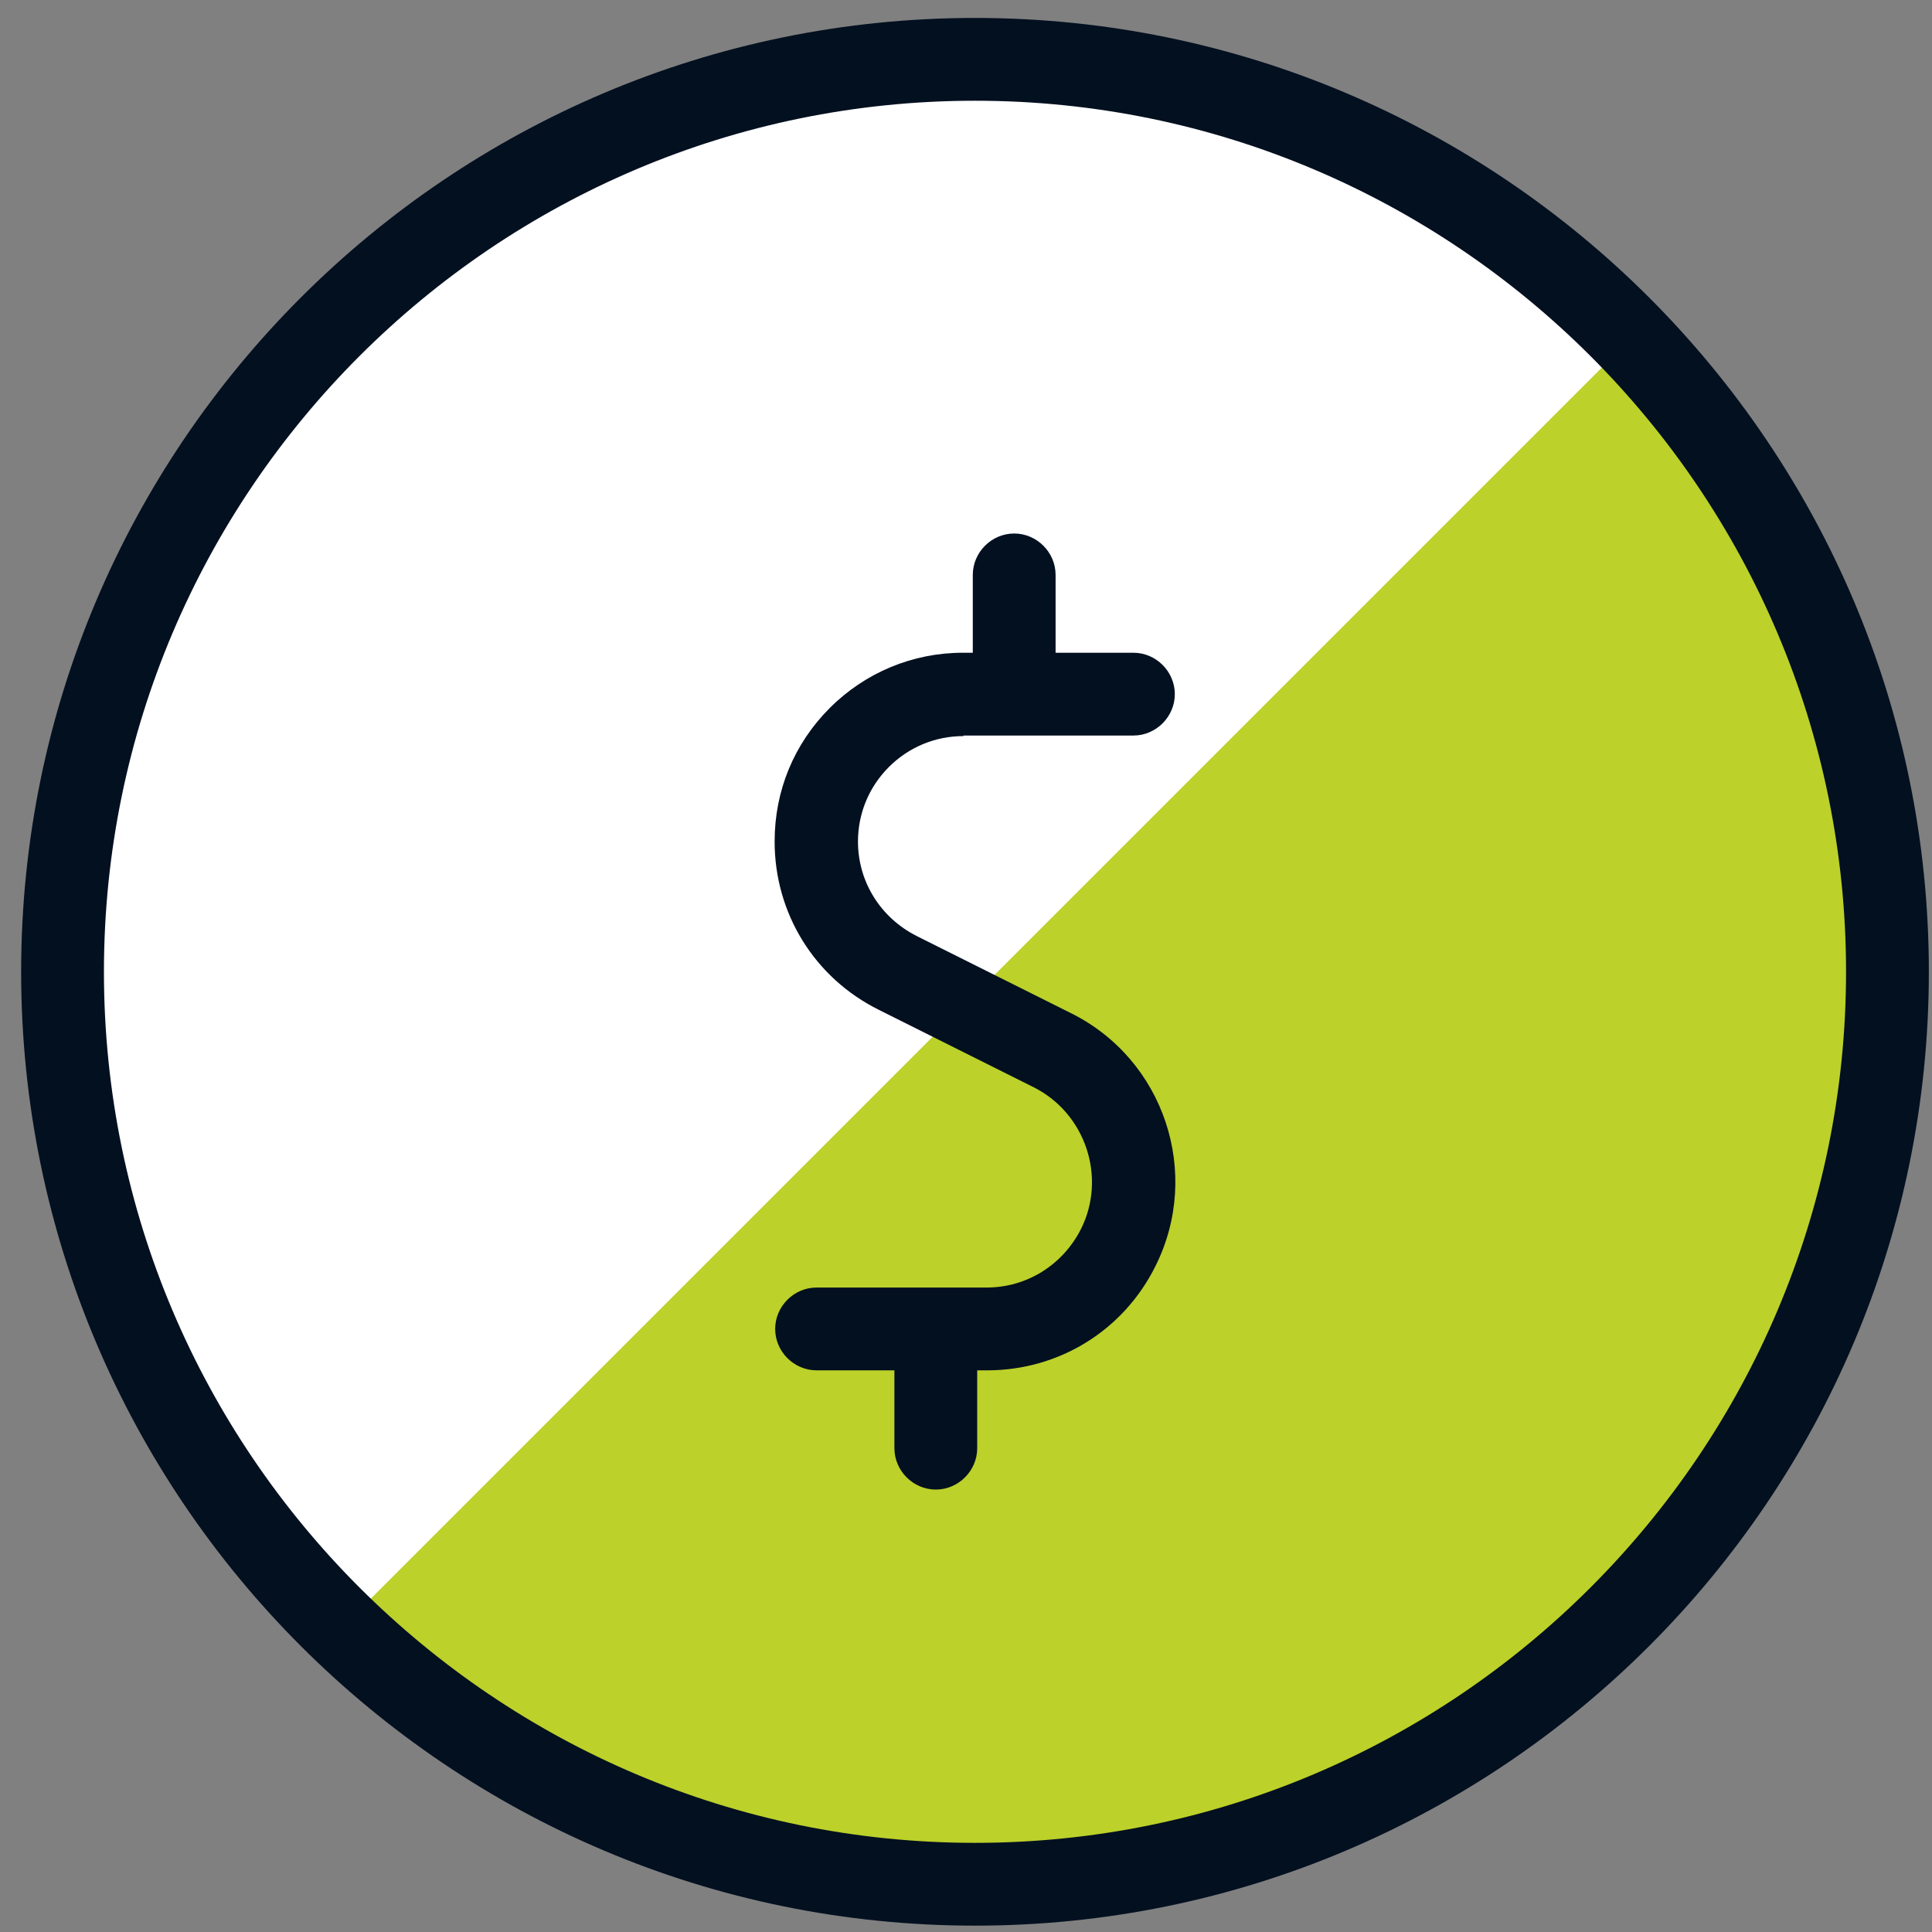
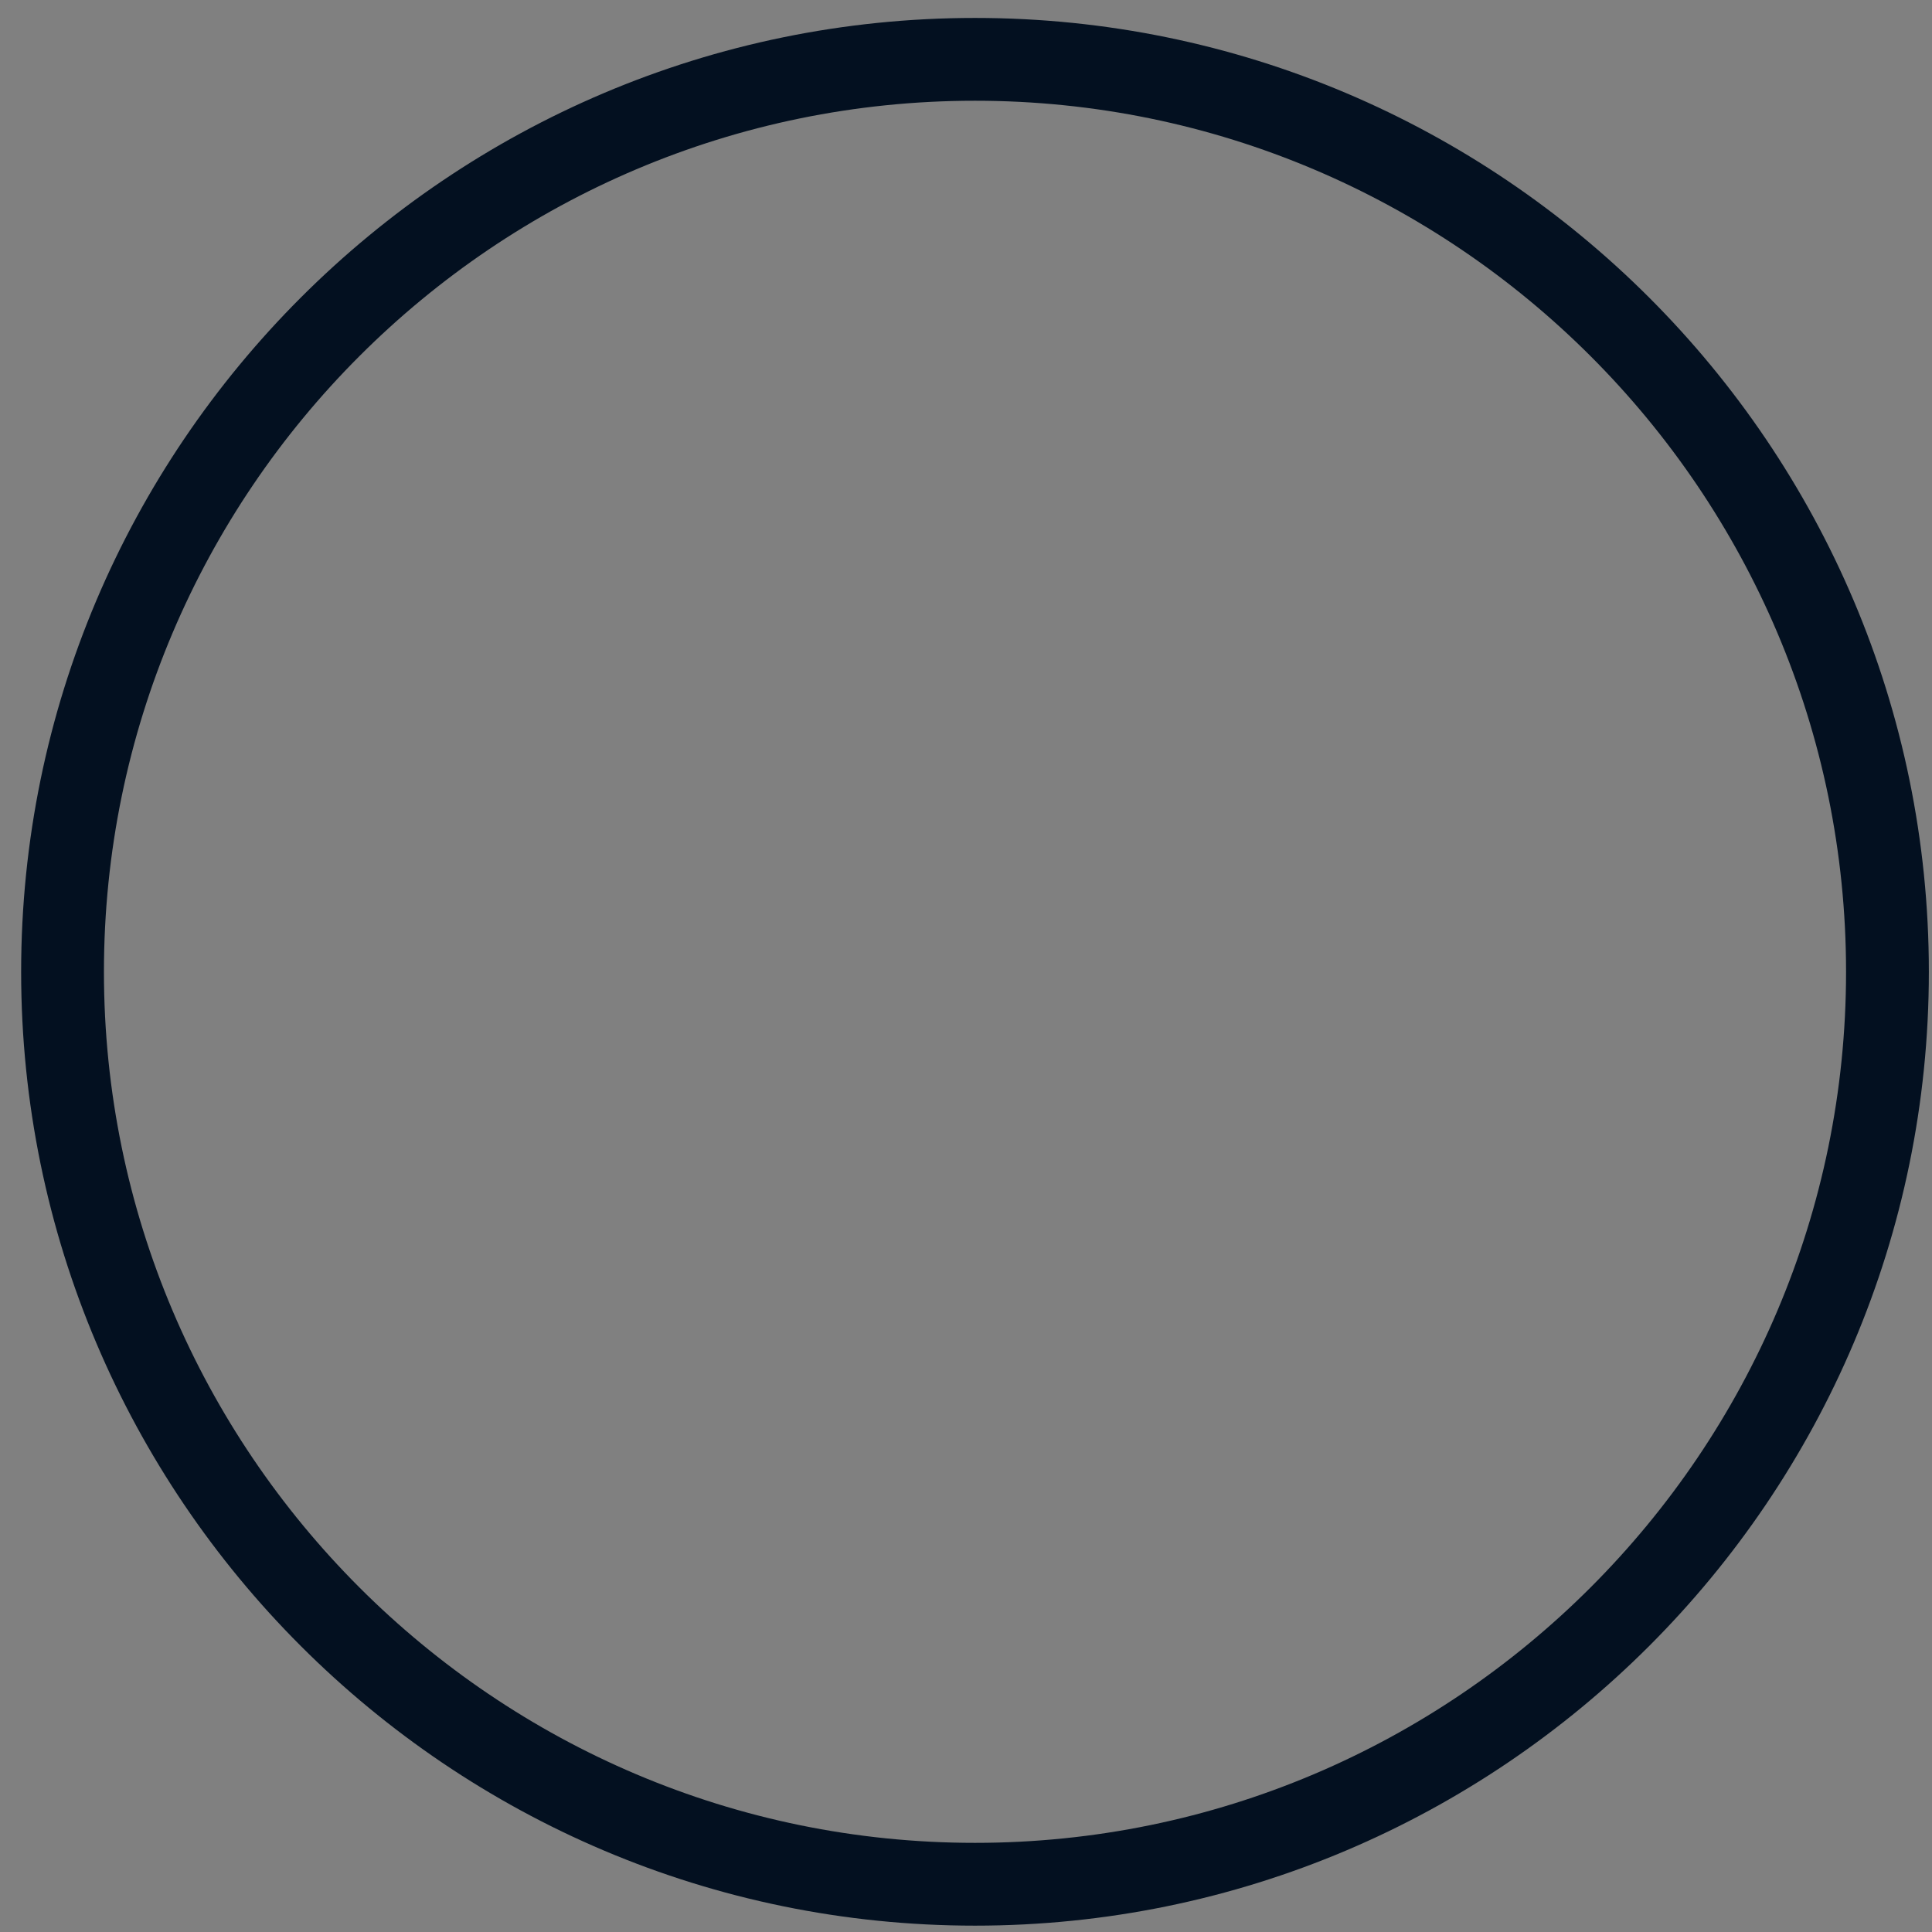
<svg xmlns="http://www.w3.org/2000/svg" width="35" height="35" viewBox="0 0 35 35" fill="none">
  <rect x="0" y="0" width="35" height="35" fill="#808080" stroke="none" />
-   <path d="M17.663 34.135C26.793 34.135 34.193 26.735 34.193 17.605C34.193 8.475 26.793 1.075 17.663 1.075C8.533 1.075 1.133 8.475 1.133 17.605C1.133 26.735 8.533 34.135 17.663 34.135Z" fill="#BCD12A" />
-   <path d="M17.663 1.075C8.533 1.075 1.133 8.475 1.133 17.605C1.133 22.085 2.953 26.385 6.183 29.495L29.553 6.125C26.443 2.895 22.143 1.065 17.663 1.075Z" fill="white" />
  <path d="M17.663 0.325C8.133 0.325 0.383 8.075 0.383 17.605C0.383 27.135 8.133 34.885 17.663 34.885C27.193 34.885 34.943 27.135 34.943 17.605C34.943 8.075 27.193 0.325 17.663 0.325ZM17.663 33.385C8.963 33.385 1.883 26.305 1.883 17.605C1.883 8.905 8.963 1.825 17.663 1.825C26.363 1.825 33.443 8.905 33.443 17.605C33.443 26.305 26.363 33.385 17.663 33.385Z" fill="#031020" />
-   <path d="M17.453 13.325H20.533C20.943 13.325 21.283 12.985 21.283 12.575C21.283 12.165 20.943 11.825 20.533 11.825H19.123V10.415C19.123 10.005 18.783 9.665 18.373 9.665C17.963 9.665 17.623 10.005 17.623 10.415V11.825H17.443C16.533 11.825 15.673 12.185 15.033 12.825C14.383 13.475 14.033 14.325 14.033 15.245C14.033 16.545 14.753 17.715 15.923 18.295L18.723 19.695C19.663 20.165 20.053 21.325 19.583 22.265C19.253 22.915 18.603 23.325 17.873 23.325H14.793C14.383 23.325 14.043 23.665 14.043 24.075C14.043 24.485 14.383 24.825 14.793 24.825H16.203V26.235C16.203 26.645 16.543 26.985 16.953 26.985C17.363 26.985 17.703 26.645 17.703 26.235V24.825H17.883C19.183 24.825 20.353 24.105 20.933 22.935C21.773 21.255 21.093 19.195 19.403 18.355L16.603 16.955C15.953 16.625 15.543 15.975 15.543 15.245C15.543 14.735 15.743 14.255 16.103 13.895C16.463 13.535 16.943 13.335 17.453 13.335V13.325Z" fill="#031020" />
</svg>